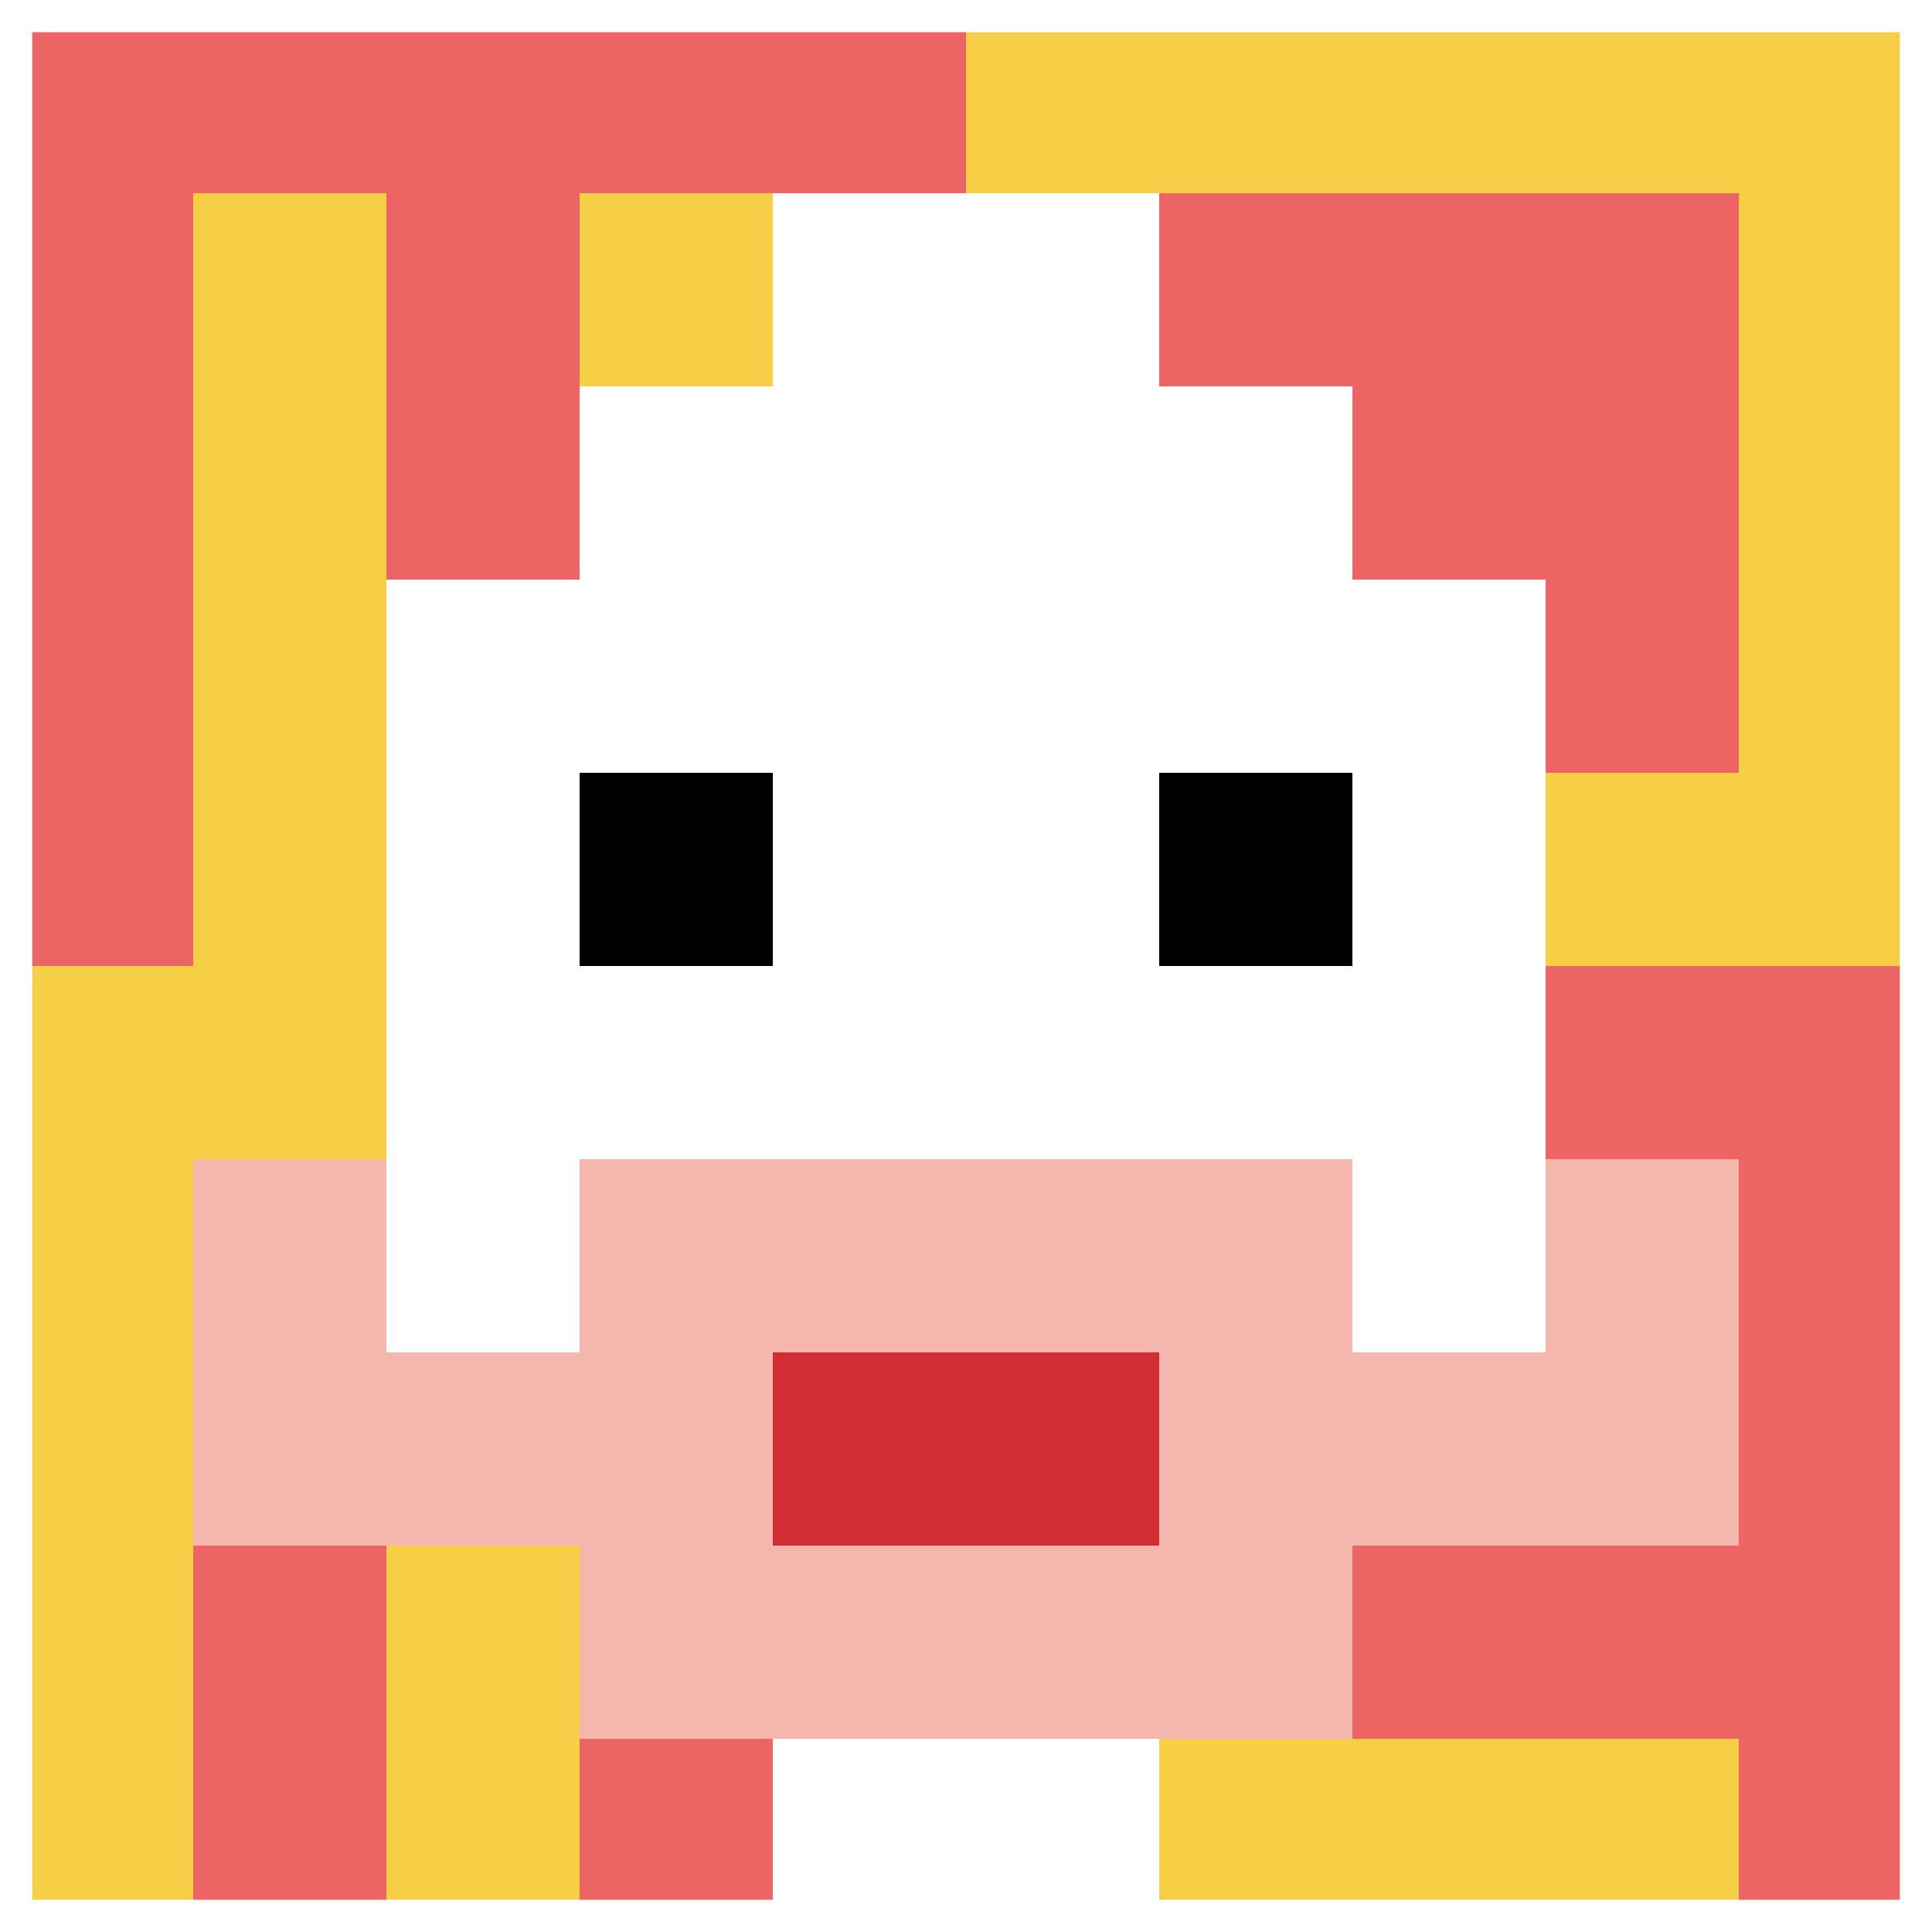
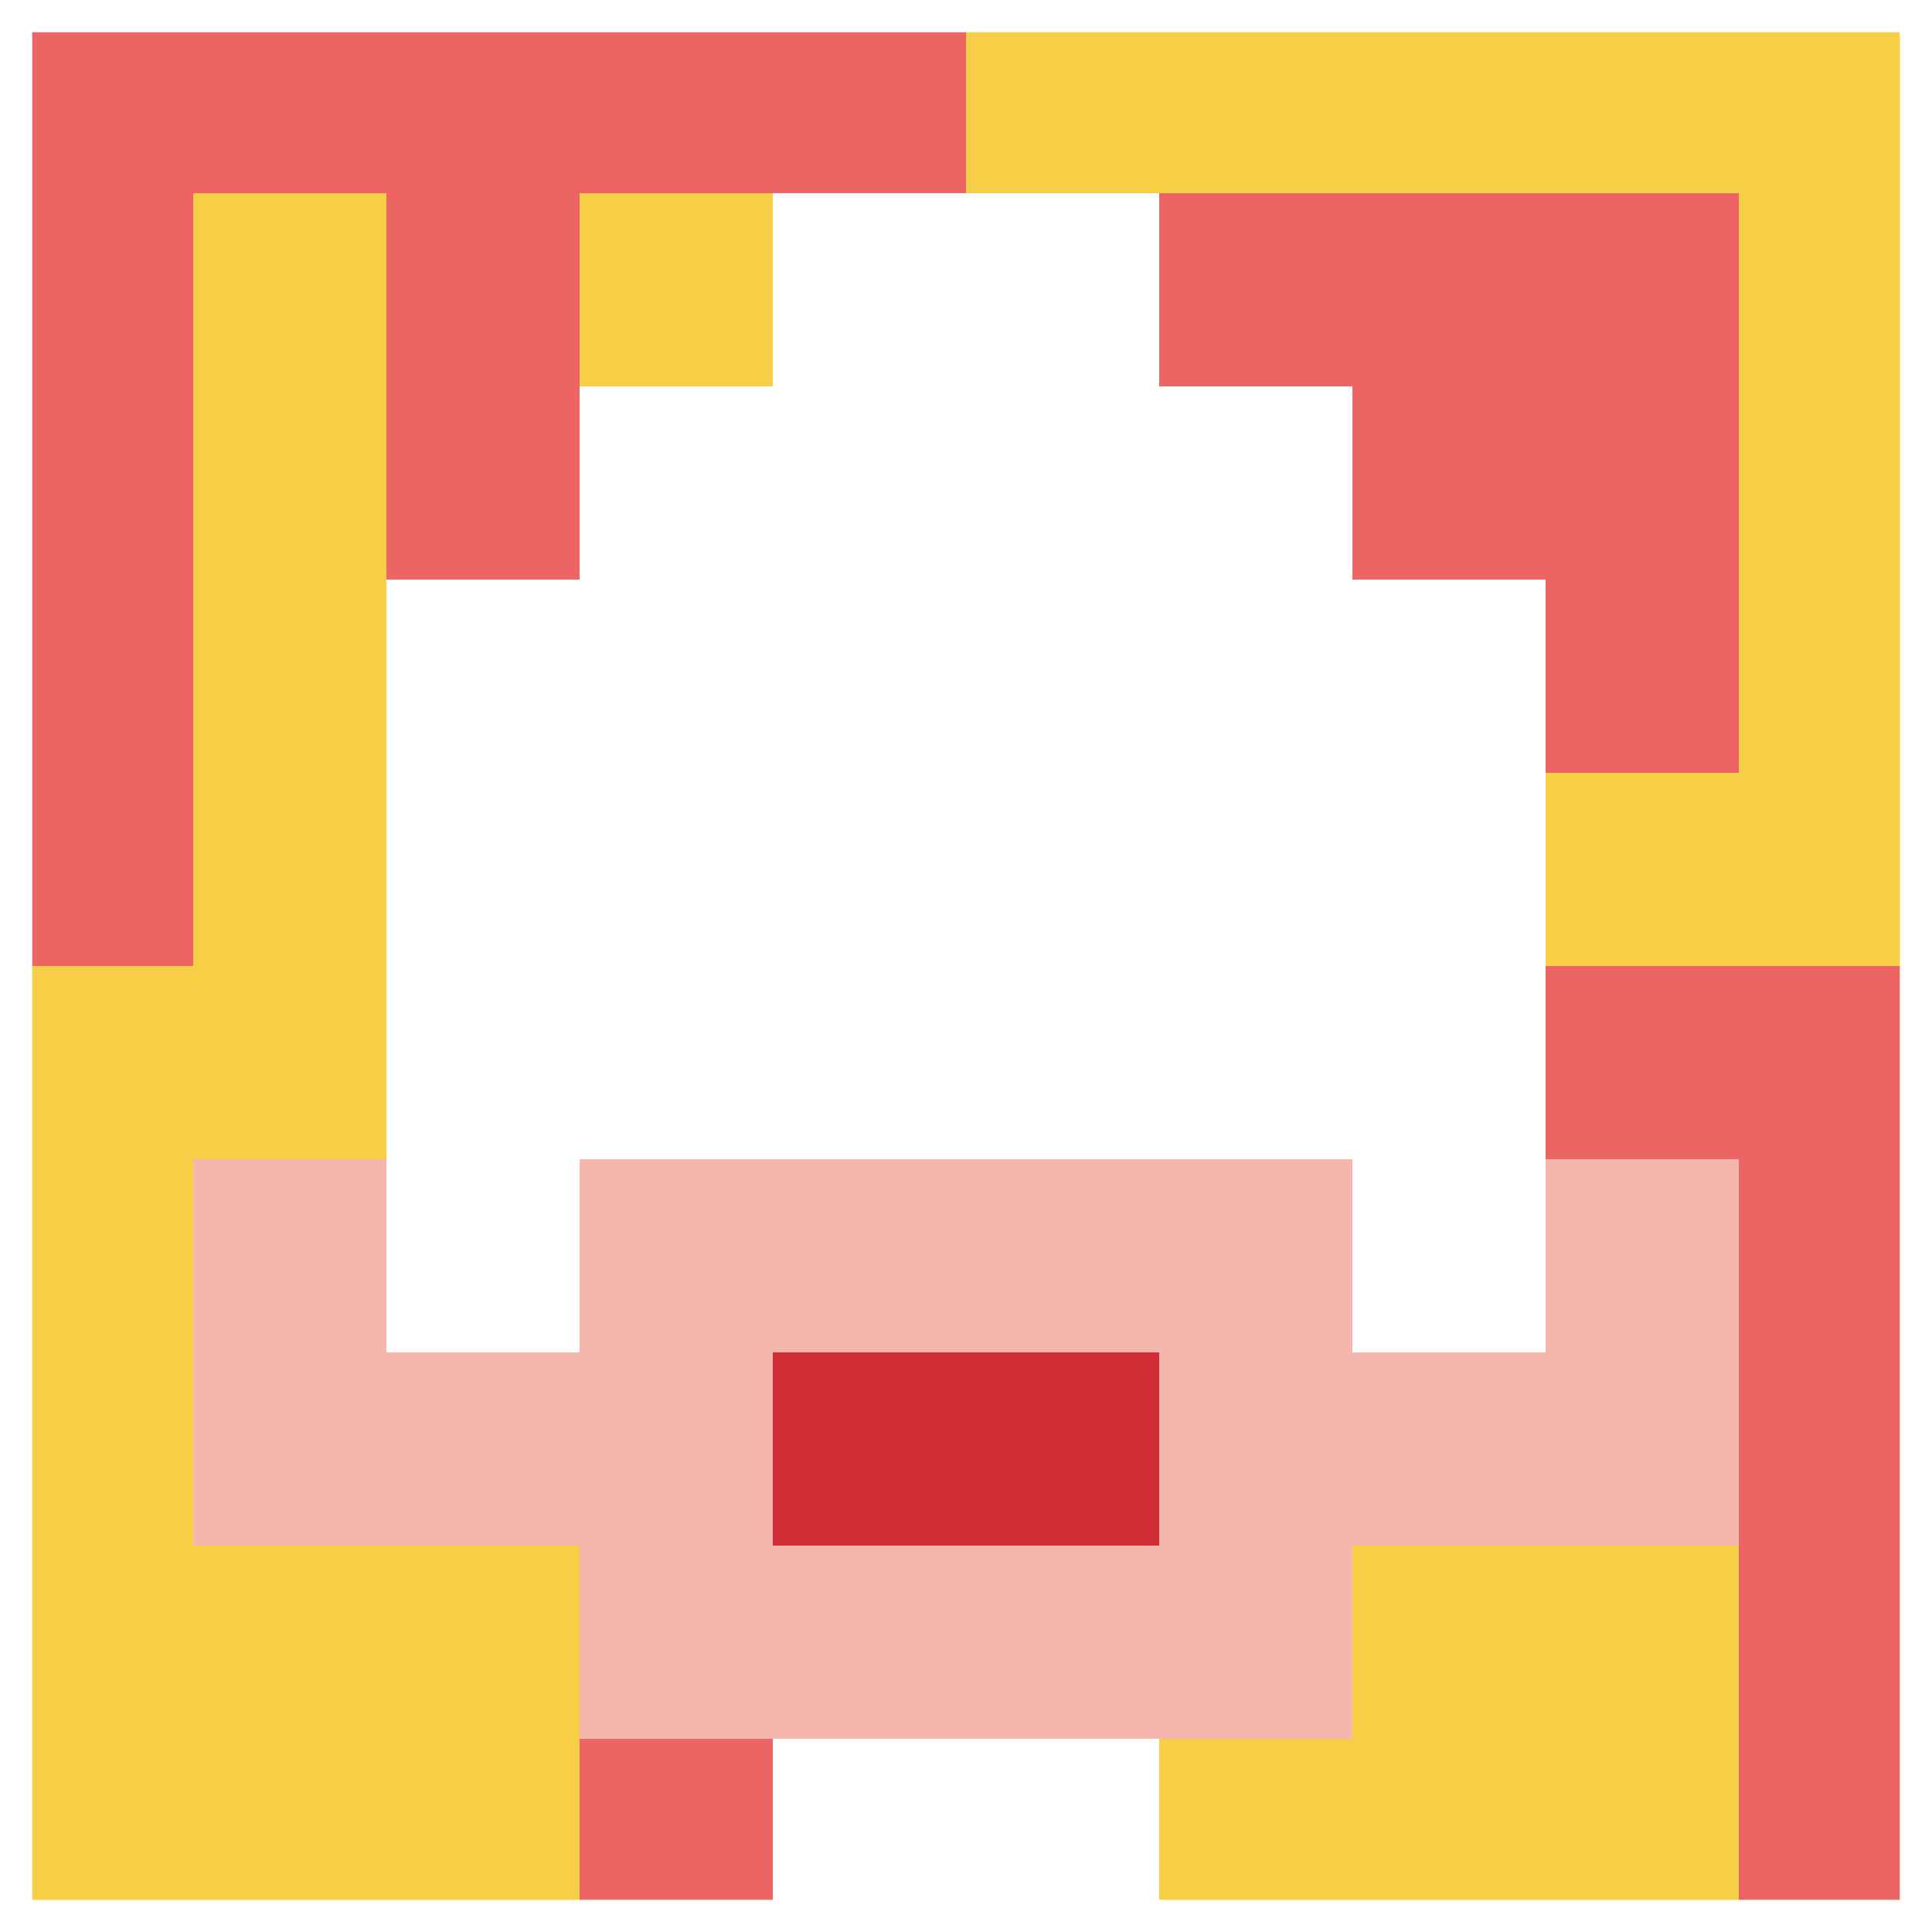
<svg xmlns="http://www.w3.org/2000/svg" version="1.1" width="783" height="783">
  <title>'goose-pfp-166928' by Dmitri Cherniak</title>
  <desc>seed=166928
backgroundColor=#ffffff
padding=0
innerPadding=0
timeout=100
dimension=1
border=true
Save=function(){return n.handleSave()}
frame=125

Rendered at Tue Oct 03 2023 23:18:03 GMT-0400 (Eastern Daylight Time)
Generated in &lt;1ms
</desc>
  <defs />
  <rect width="100%" height="100%" fill="#ffffff" />
  <g>
    <g id="0-0">
      <rect x="0" y="0" height="783" width="783" fill="#F7CF46" />
      <g>
        <rect id="0-0-0-0-5-1" x="0" y="0" width="391.5" height="78.3" fill="#EC6463" />
        <rect id="0-0-0-0-1-5" x="0" y="0" width="78.3" height="391.5" fill="#EC6463" />
        <rect id="0-0-2-0-1-5" x="156.6" y="0" width="78.3" height="391.5" fill="#EC6463" />
        <rect id="0-0-4-0-1-5" x="313.2" y="0" width="78.3" height="391.5" fill="#EC6463" />
        <rect id="0-0-6-1-3-3" x="469.8" y="78.3" width="234.9" height="234.9" fill="#EC6463" />
-         <rect id="0-0-1-6-1-4" x="78.3" y="469.8" width="78.3" height="313.2" fill="#EC6463" />
        <rect id="0-0-3-6-1-4" x="234.9" y="469.8" width="78.3" height="313.2" fill="#EC6463" />
        <rect id="0-0-5-5-5-1" x="391.5" y="391.5" width="391.5" height="78.3" fill="#EC6463" />
-         <rect id="0-0-5-8-5-1" x="391.5" y="626.4" width="391.5" height="78.3" fill="#EC6463" />
        <rect id="0-0-5-5-1-5" x="391.5" y="391.5" width="78.3" height="391.5" fill="#EC6463" />
        <rect id="0-0-9-5-1-5" x="704.7" y="391.5" width="78.3" height="391.5" fill="#EC6463" />
      </g>
      <g>
        <rect id="0-0-3-2-4-7" x="234.9" y="156.6" width="313.2" height="548.1" fill="#ffffff" />
        <rect id="0-0-2-3-6-5" x="156.6" y="234.9" width="469.8" height="391.5" fill="#ffffff" />
        <rect id="0-0-4-8-2-2" x="313.2" y="626.4" width="156.6" height="156.6" fill="#ffffff" />
        <rect id="0-0-1-7-8-1" x="78.3" y="548.1" width="626.4" height="78.3" fill="#F4B6AD" />
        <rect id="0-0-3-6-4-3" x="234.9" y="469.8" width="313.2" height="234.9" fill="#F4B6AD" />
        <rect id="0-0-4-7-2-1" x="313.2" y="548.1" width="156.6" height="78.3" fill="#D12D35" />
        <rect id="0-0-1-6-1-2" x="78.3" y="469.8" width="78.3" height="156.6" fill="#F4B6AD" />
        <rect id="0-0-8-6-1-2" x="626.4" y="469.8" width="78.3" height="156.6" fill="#F4B6AD" />
-         <rect id="0-0-3-4-1-1" x="234.9" y="313.2" width="78.3" height="78.3" fill="#000000" />
-         <rect id="0-0-6-4-1-1" x="469.8" y="313.2" width="78.3" height="78.3" fill="#000000" />
        <rect id="0-0-4-1-2-2" x="313.2" y="78.3" width="156.6" height="156.6" fill="#ffffff" />
      </g>
      <rect x="0" y="0" stroke="white" stroke-width="26.1" height="783" width="783" fill="none" />
    </g>
  </g>
</svg>